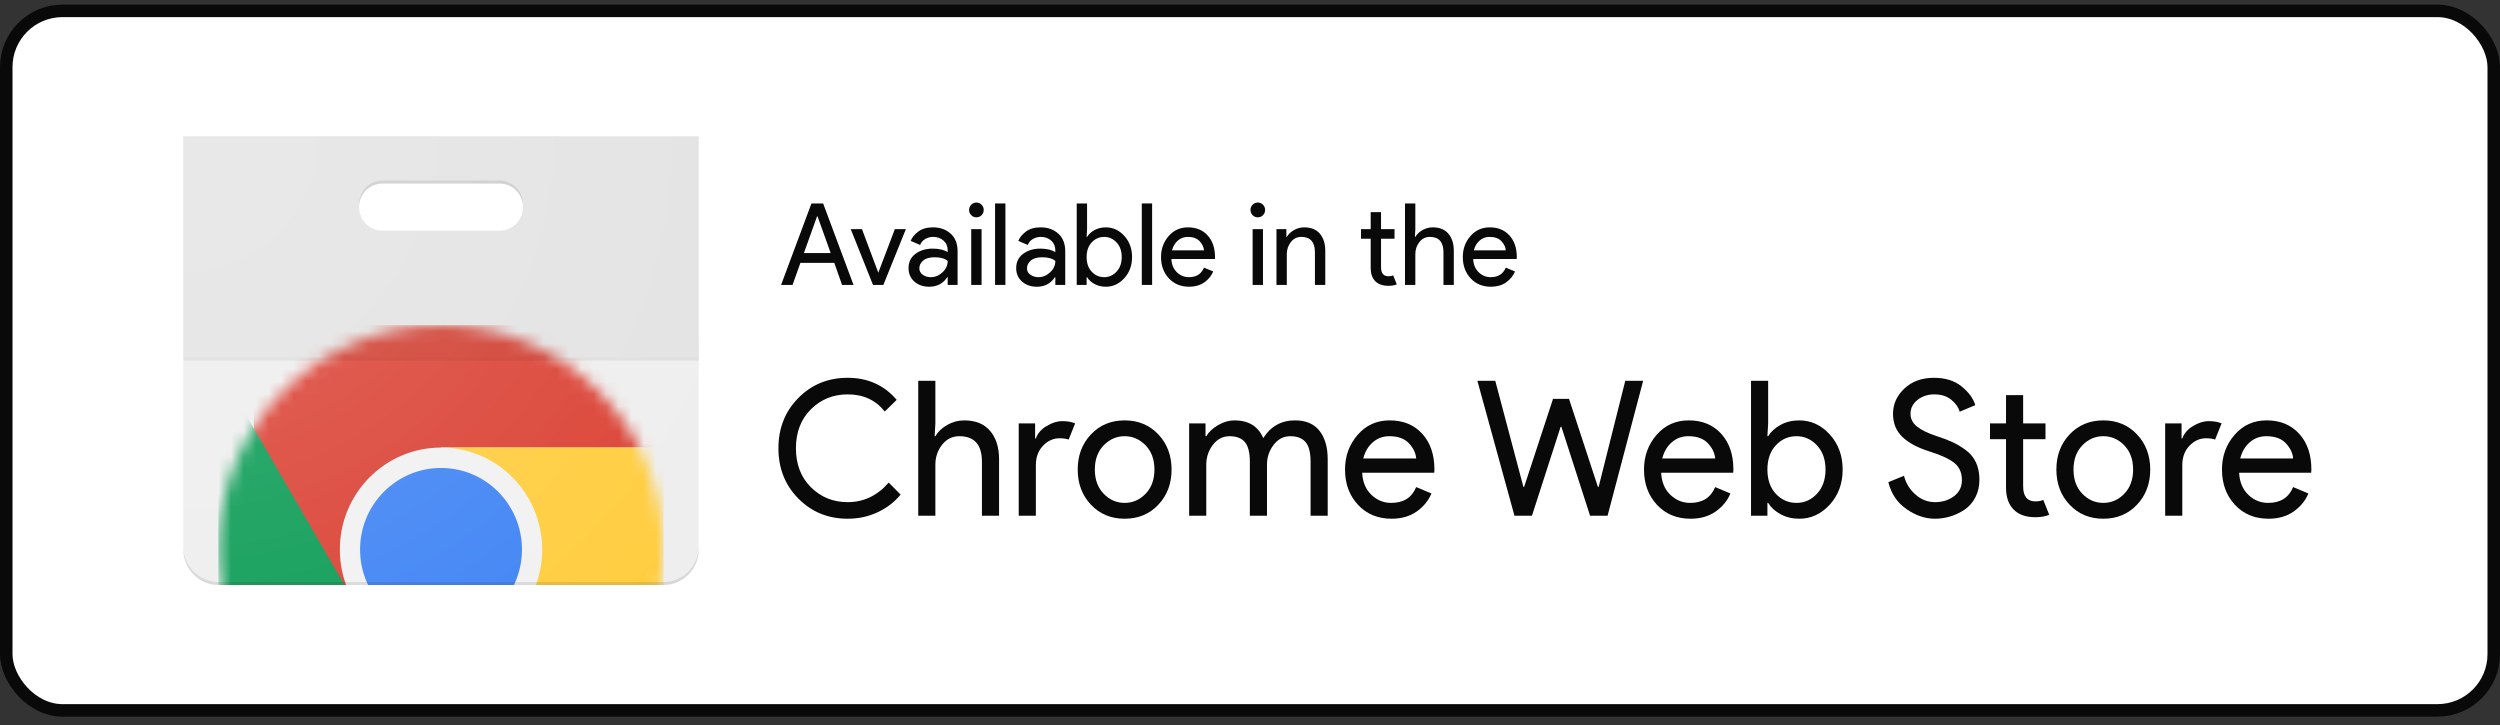
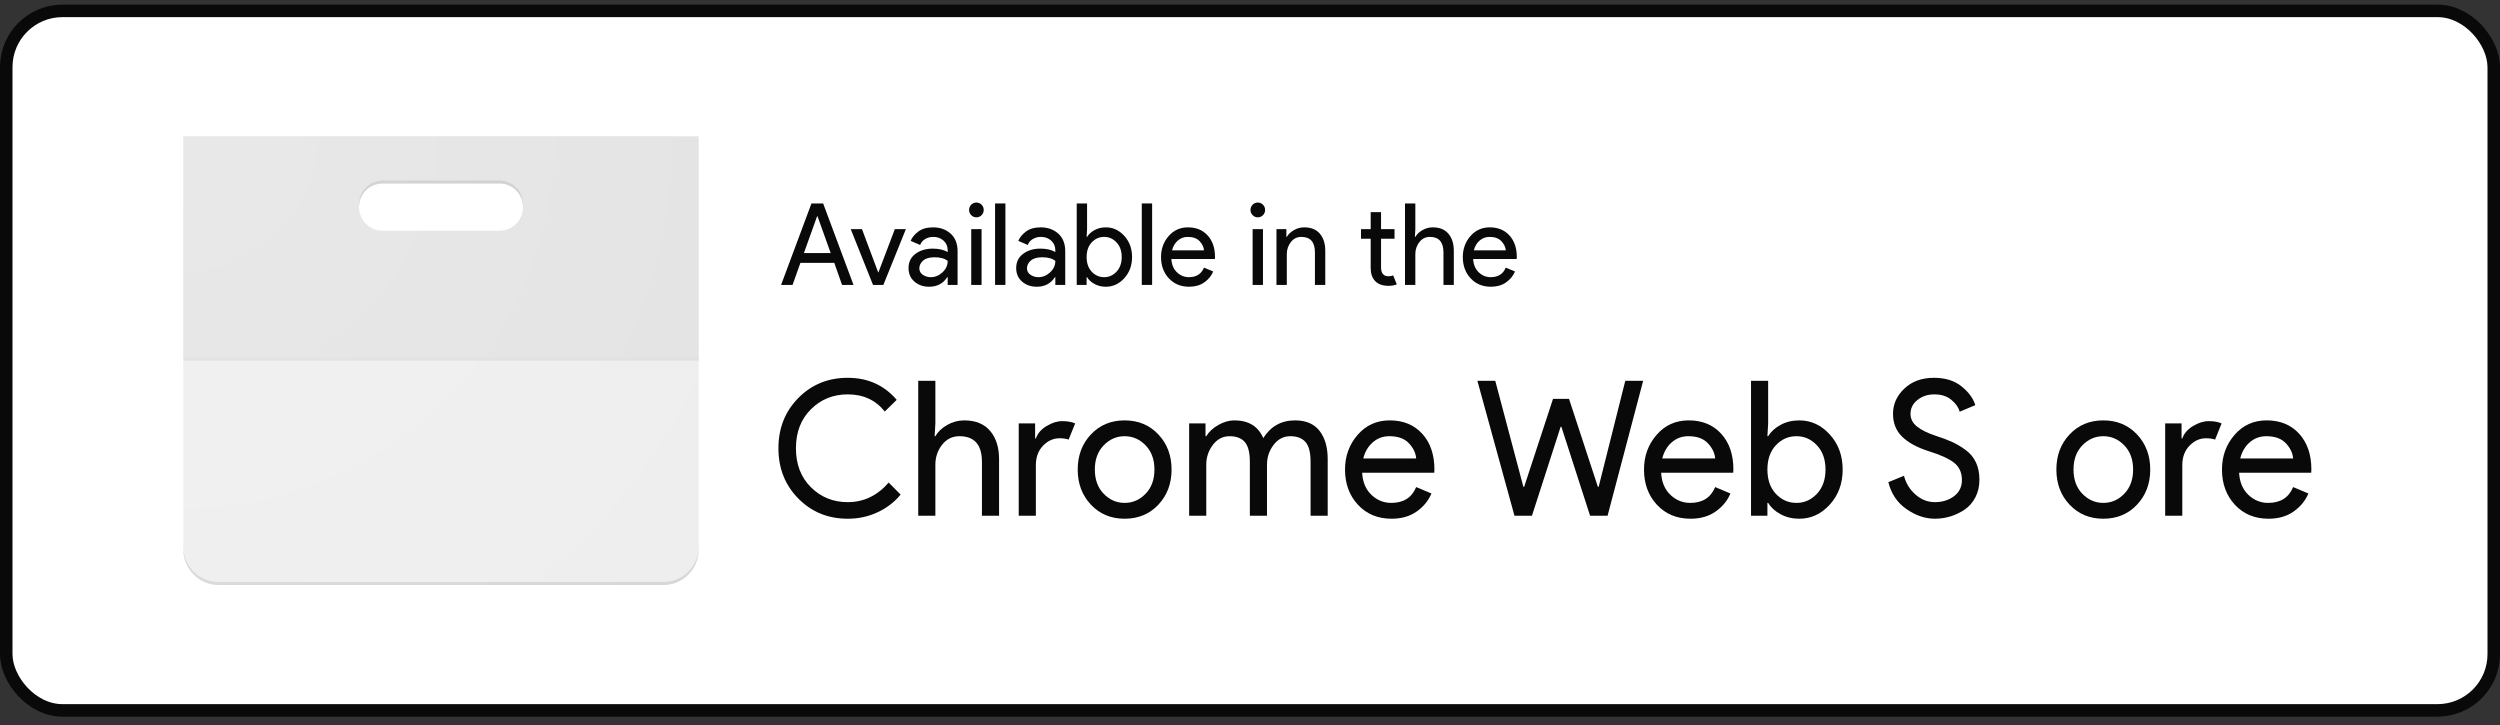
<svg xmlns="http://www.w3.org/2000/svg" width="200" height="58" viewBox="0 0 200 58" fill="none">
  <rect x="0" y="0" width="200" height="58" fill="#333333" stroke="none" />
  <rect x="0.5" y="0.87" width="199" height="55.961" rx="4.5" fill="white" />
  <rect x="0.5" y="0.87" width="199" height="55.961" rx="4.5" stroke="#090909" />
  <path d="M67.817 41.498C66.248 41.498 64.931 40.961 63.868 39.885C62.806 38.81 62.274 37.469 62.274 35.861C62.274 34.254 62.806 32.912 63.868 31.837C64.931 30.762 66.248 30.224 67.817 30.224C69.426 30.224 70.732 30.812 71.736 31.988L70.782 32.922C70.057 32.008 69.069 31.55 67.817 31.55C66.655 31.55 65.674 31.948 64.874 32.741C64.075 33.535 63.675 34.575 63.675 35.861C63.675 37.147 64.075 38.187 64.874 38.981C65.674 39.775 66.655 40.172 67.817 40.172C69.098 40.172 70.191 39.649 71.095 38.604L72.049 39.569C71.562 40.162 70.951 40.632 70.216 40.978C69.481 41.324 68.681 41.498 67.817 41.498Z" fill="#090909" />
  <path d="M74.83 30.465V33.871L74.771 34.896H74.83C75.029 34.545 75.342 34.246 75.769 34C76.196 33.753 76.653 33.631 77.14 33.631C78.043 33.631 78.734 33.912 79.211 34.474C79.688 35.037 79.926 35.791 79.926 36.736V41.257H78.555V36.946C78.555 35.58 77.954 34.896 76.752 34.896C76.186 34.896 75.724 35.125 75.367 35.582C75.009 36.04 74.83 36.569 74.83 37.172V41.257H73.459V30.465H74.83Z" fill="#090909" />
  <path d="M82.869 41.257H81.498V33.872H82.809V35.077H82.869C83.007 34.676 83.293 34.344 83.725 34.083C84.157 33.822 84.577 33.691 84.984 33.691C85.391 33.691 85.734 33.751 86.013 33.872L85.491 35.168C85.312 35.098 85.069 35.062 84.761 35.062C84.264 35.062 83.825 35.261 83.442 35.658C83.06 36.055 82.869 36.575 82.869 37.218V41.257Z" fill="#090909" />
  <path d="M88.295 39.501C88.766 39.988 89.326 40.232 89.971 40.232C90.617 40.232 91.175 39.988 91.647 39.501C92.119 39.014 92.355 38.368 92.355 37.564C92.355 36.76 92.119 36.115 91.647 35.627C91.175 35.14 90.617 34.896 89.971 34.896C89.326 34.896 88.766 35.14 88.295 35.627C87.823 36.115 87.587 36.76 87.587 37.564C87.587 38.368 87.823 39.014 88.295 39.501ZM87.275 34.753C87.98 34.005 88.879 33.631 89.971 33.631C91.064 33.631 91.963 34.005 92.668 34.753C93.373 35.502 93.726 36.439 93.726 37.564C93.726 38.69 93.373 39.627 92.668 40.375C91.963 41.124 91.064 41.498 89.971 41.498C88.879 41.498 87.98 41.124 87.275 40.375C86.569 39.627 86.217 38.69 86.217 37.564C86.217 36.439 86.569 35.502 87.275 34.753Z" fill="#090909" />
  <path d="M95.131 41.257V33.872H96.442V34.897H96.502C96.71 34.544 97.031 34.246 97.463 34C97.895 33.754 98.324 33.63 98.752 33.63C99.884 33.63 100.654 34.103 101.061 35.047C101.657 34.103 102.507 33.63 103.609 33.63C104.474 33.63 105.124 33.91 105.561 34.467C105.998 35.024 106.216 35.781 106.216 36.735V41.257H104.846V36.946C104.846 36.203 104.712 35.675 104.443 35.364C104.175 35.053 103.768 34.897 103.222 34.897C102.685 34.897 102.241 35.128 101.888 35.59C101.535 36.052 101.359 36.58 101.359 37.172V41.257H99.988V36.946C99.988 36.203 99.854 35.675 99.586 35.364C99.318 35.053 98.911 34.897 98.364 34.897C97.828 34.897 97.383 35.128 97.031 35.59C96.678 36.052 96.502 36.58 96.502 37.172V41.257H95.131Z" fill="#090909" />
  <path d="M113.294 36.675C113.264 36.253 113.073 35.851 112.72 35.469C112.368 35.087 111.843 34.896 111.148 34.896C110.642 34.896 110.202 35.057 109.83 35.379C109.457 35.7 109.201 36.132 109.062 36.675H113.294ZM111.327 41.498C110.225 41.498 109.328 41.126 108.638 40.383C107.947 39.639 107.602 38.7 107.602 37.564C107.602 36.489 107.937 35.565 108.608 34.791C109.278 34.017 110.135 33.63 111.178 33.63C112.261 33.63 113.128 33.987 113.778 34.7C114.428 35.414 114.754 36.369 114.754 37.564L114.739 37.821H108.973C109.012 38.564 109.259 39.152 109.711 39.584C110.163 40.016 110.691 40.232 111.297 40.232C112.281 40.232 112.946 39.81 113.294 38.966L114.516 39.478C114.277 40.051 113.885 40.531 113.339 40.918C112.792 41.304 112.122 41.498 111.327 41.498Z" fill="#090909" />
  <path d="M131.452 30.465L128.607 41.257H127.206L124.911 34.143H124.851L122.557 41.257H121.157L118.191 30.465H119.621L121.872 38.951H121.931L124.241 31.912H125.522L127.832 38.951H127.891L130.022 30.465H131.452Z" fill="#090909" />
  <path d="M137.212 36.675C137.182 36.253 136.991 35.851 136.638 35.469C136.286 35.087 135.762 34.896 135.067 34.896C134.56 34.896 134.12 35.057 133.748 35.379C133.376 35.7 133.119 36.132 132.981 36.675H137.212ZM135.245 41.498C134.143 41.498 133.246 41.126 132.556 40.383C131.865 39.639 131.52 38.7 131.52 37.564C131.52 36.489 131.855 35.565 132.526 34.791C133.196 34.017 134.053 33.63 135.096 33.63C136.179 33.63 137.046 33.987 137.696 34.7C138.347 35.414 138.672 36.369 138.672 37.564L138.657 37.821H132.892C132.931 38.564 133.177 39.152 133.629 39.584C134.081 40.016 134.609 40.232 135.216 40.232C136.199 40.232 136.865 39.81 137.212 38.966L138.434 39.478C138.196 40.051 137.803 40.531 137.257 40.918C136.71 41.304 136.04 41.498 135.245 41.498Z" fill="#090909" />
  <path d="M143.717 40.232C144.353 40.232 144.899 39.988 145.356 39.501C145.813 39.014 146.041 38.368 146.041 37.564C146.041 36.761 145.813 36.115 145.356 35.627C144.899 35.14 144.353 34.896 143.717 34.896C143.071 34.896 142.523 35.137 142.071 35.62C141.618 36.102 141.393 36.75 141.393 37.564C141.393 38.378 141.618 39.026 142.071 39.509C142.523 39.99 143.071 40.232 143.717 40.232ZM143.941 41.498C143.384 41.498 142.885 41.377 142.443 41.136C142.001 40.895 141.671 40.594 141.452 40.232H141.393V41.257H140.082V30.465H141.452V33.872L141.393 34.896H141.452C141.671 34.535 142.001 34.233 142.443 33.992C142.885 33.751 143.384 33.631 143.941 33.631C144.884 33.631 145.699 34.007 146.384 34.761C147.069 35.515 147.413 36.449 147.413 37.564C147.413 38.679 147.069 39.614 146.384 40.368C145.699 41.121 144.884 41.498 143.941 41.498Z" fill="#090909" />
  <path d="M154.793 41.498C154.018 41.498 153.26 41.242 152.52 40.729C151.78 40.217 151.296 39.499 151.068 38.574L152.319 38.062C152.469 38.655 152.774 39.154 153.236 39.561C153.698 39.968 154.216 40.172 154.793 40.172C155.389 40.172 155.898 40.013 156.32 39.697C156.742 39.38 156.953 38.951 156.953 38.408C156.953 37.806 156.742 37.341 156.32 37.014C155.898 36.688 155.23 36.384 154.316 36.102C153.372 35.801 152.657 35.412 152.17 34.934C151.683 34.457 151.441 33.847 151.441 33.103C151.441 32.329 151.743 31.656 152.35 31.084C152.955 30.511 153.744 30.224 154.718 30.224C155.622 30.224 156.358 30.453 156.923 30.91C157.49 31.368 157.857 31.867 158.026 32.41L156.774 32.937C156.685 32.596 156.464 32.279 156.111 31.988C155.759 31.696 155.305 31.55 154.748 31.55C154.222 31.55 153.772 31.699 153.4 31.995C153.027 32.291 152.841 32.661 152.841 33.103C152.841 33.505 153.012 33.844 153.355 34.12C153.698 34.397 154.202 34.645 154.868 34.866C155.394 35.037 155.833 35.203 156.186 35.364C156.538 35.525 156.896 35.738 157.259 36.004C157.621 36.271 157.894 36.602 158.078 36.999C158.262 37.396 158.354 37.856 158.354 38.378C158.354 38.901 158.247 39.368 158.034 39.78C157.82 40.192 157.537 40.518 157.184 40.76C156.831 41.001 156.451 41.184 156.044 41.31C155.637 41.435 155.22 41.498 154.793 41.498Z" fill="#090909" />
-   <path d="M162.836 41.377C162.071 41.377 161.487 41.172 161.085 40.759C160.682 40.348 160.482 39.765 160.482 39.011V35.138H159.2V33.872H160.482V31.611H161.852V33.872H163.64V35.138H161.852V38.906C161.852 39.71 162.18 40.112 162.836 40.112C163.084 40.112 163.292 40.071 163.462 39.991L163.938 41.182C163.64 41.312 163.273 41.377 162.836 41.377Z" fill="#090909" />
  <path d="M166.588 39.501C167.06 39.988 167.619 40.232 168.265 40.232C168.91 40.232 169.469 39.988 169.941 39.501C170.412 39.014 170.649 38.368 170.649 37.564C170.649 36.76 170.412 36.115 169.941 35.627C169.469 35.14 168.91 34.896 168.265 34.896C167.619 34.896 167.06 35.14 166.588 35.627C166.116 36.115 165.881 36.76 165.881 37.564C165.881 38.368 166.116 39.014 166.588 39.501ZM165.568 34.753C166.273 34.005 167.172 33.631 168.265 33.631C169.357 33.631 170.256 34.005 170.961 34.753C171.667 35.502 172.019 36.439 172.019 37.564C172.019 38.69 171.667 39.627 170.961 40.375C170.256 41.124 169.357 41.498 168.265 41.498C167.172 41.498 166.273 41.124 165.568 40.375C164.862 39.627 164.51 38.69 164.51 37.564C164.51 36.439 164.862 35.502 165.568 34.753Z" fill="#090909" />
  <path d="M174.584 41.257H173.214V33.872H174.525V35.077H174.584C174.723 34.676 175.009 34.344 175.441 34.083C175.873 33.822 176.293 33.691 176.7 33.691C177.107 33.691 177.45 33.751 177.728 33.872L177.207 35.168C177.028 35.098 176.785 35.062 176.476 35.062C175.98 35.062 175.54 35.261 175.158 35.658C174.775 36.055 174.584 36.575 174.584 37.218V41.257Z" fill="#090909" />
  <path d="M183.449 36.675C183.42 36.253 183.228 35.851 182.876 35.469C182.523 35.087 181.999 34.897 181.304 34.897C180.797 34.897 180.358 35.057 179.985 35.379C179.613 35.7 179.357 36.132 179.218 36.675H183.449ZM181.483 41.498C180.38 41.498 179.483 41.126 178.793 40.383C178.103 39.639 177.758 38.7 177.758 37.564C177.758 36.489 178.093 35.565 178.763 34.791C179.434 34.017 180.291 33.63 181.334 33.63C182.417 33.63 183.283 33.987 183.934 34.7C184.584 35.414 184.91 36.369 184.91 37.564L184.895 37.821H179.129C179.168 38.564 179.414 39.152 179.866 39.584C180.318 40.016 180.847 40.232 181.453 40.232C182.436 40.232 183.102 39.81 183.449 38.966L184.671 39.478C184.433 40.051 184.041 40.531 183.494 40.918C182.948 41.304 182.277 41.498 181.483 41.498Z" fill="#090909" />
  <path d="M64.313 20.245H66.455L65.402 17.305H65.366L64.313 20.245ZM62.487 22.794L64.916 16.276H65.852L68.282 22.794H67.364L66.743 21.028H64.034L63.404 22.794H62.487Z" fill="#090909" />
  <path d="M69.841 22.793L68.06 18.333H68.959L70.255 21.792H70.273L71.587 18.333H72.469L70.669 22.793H69.841Z" fill="#090909" />
  <path d="M74.465 22.174C74.807 22.174 75.118 22.046 75.397 21.788C75.675 21.53 75.815 21.225 75.815 20.873C75.581 20.679 75.23 20.582 74.762 20.582C74.36 20.582 74.057 20.669 73.853 20.845C73.649 21.022 73.547 21.228 73.547 21.464C73.547 21.683 73.64 21.856 73.826 21.983C74.012 22.111 74.225 22.174 74.465 22.174ZM74.33 22.939C73.862 22.939 73.471 22.803 73.156 22.53C72.841 22.256 72.683 21.895 72.683 21.447C72.683 20.961 72.869 20.58 73.241 20.304C73.613 20.028 74.072 19.89 74.618 19.89C75.104 19.89 75.503 19.981 75.815 20.163V20.035C75.815 19.708 75.704 19.445 75.482 19.248C75.26 19.051 74.987 18.952 74.663 18.952C74.423 18.952 74.205 19.01 74.011 19.125C73.816 19.241 73.682 19.398 73.61 19.598L72.854 19.271C72.956 19.004 73.157 18.756 73.457 18.529C73.757 18.301 74.153 18.188 74.645 18.188C75.209 18.188 75.677 18.355 76.049 18.688C76.421 19.022 76.607 19.492 76.607 20.099V22.793H75.815V22.174H75.779C75.449 22.684 74.966 22.939 74.33 22.939Z" fill="#090909" />
  <path d="M78.526 22.793H77.698V18.333H78.526V22.793ZM78.526 17.213C78.412 17.329 78.274 17.387 78.112 17.387C77.95 17.387 77.812 17.329 77.698 17.213C77.584 17.098 77.527 16.959 77.527 16.795C77.527 16.631 77.584 16.492 77.698 16.376C77.812 16.261 77.95 16.203 78.112 16.203C78.274 16.203 78.412 16.261 78.526 16.376C78.64 16.492 78.697 16.631 78.697 16.795C78.697 16.959 78.64 17.098 78.526 17.213Z" fill="#090909" />
  <path d="M80.433 22.793H79.606V16.276H80.433V22.793Z" fill="#090909" />
  <path d="M83.077 22.174C83.419 22.174 83.729 22.046 84.008 21.788C84.287 21.53 84.427 21.225 84.427 20.873C84.193 20.679 83.842 20.582 83.374 20.582C82.972 20.582 82.669 20.669 82.465 20.845C82.261 21.022 82.159 21.228 82.159 21.464C82.159 21.683 82.252 21.856 82.438 21.983C82.624 22.111 82.837 22.174 83.077 22.174ZM82.942 22.939C82.474 22.939 82.083 22.803 81.768 22.53C81.453 22.256 81.295 21.895 81.295 21.447C81.295 20.961 81.481 20.58 81.853 20.304C82.225 20.028 82.684 19.89 83.23 19.89C83.716 19.89 84.115 19.981 84.427 20.163V20.035C84.427 19.708 84.316 19.445 84.094 19.248C83.872 19.051 83.599 18.952 83.275 18.952C83.035 18.952 82.817 19.01 82.623 19.125C82.427 19.241 82.294 19.398 82.222 19.598L81.466 19.271C81.568 19.004 81.769 18.756 82.069 18.529C82.369 18.301 82.765 18.188 83.257 18.188C83.821 18.188 84.288 18.355 84.661 18.688C85.032 19.022 85.219 19.492 85.219 20.099V22.793H84.427V22.174H84.391C84.061 22.684 83.578 22.939 82.942 22.939Z" fill="#090909" />
  <path d="M88.333 22.174C88.717 22.174 89.047 22.027 89.323 21.733C89.599 21.439 89.737 21.049 89.737 20.563C89.737 20.078 89.599 19.688 89.323 19.394C89.047 19.099 88.717 18.952 88.333 18.952C87.943 18.952 87.612 19.098 87.339 19.389C87.066 19.68 86.93 20.072 86.93 20.563C86.93 21.055 87.066 21.447 87.339 21.737C87.612 22.029 87.943 22.174 88.333 22.174ZM88.468 22.939C88.132 22.939 87.831 22.866 87.564 22.721C87.297 22.575 87.097 22.393 86.966 22.174H86.93V22.793H86.138V16.276H86.966V18.334L86.93 18.952H86.966C87.097 18.734 87.297 18.552 87.564 18.406C87.831 18.26 88.132 18.188 88.468 18.188C89.038 18.188 89.53 18.415 89.944 18.87C90.358 19.325 90.565 19.89 90.565 20.563C90.565 21.237 90.358 21.802 89.944 22.256C89.53 22.711 89.038 22.939 88.468 22.939Z" fill="#090909" />
  <path d="M92.17 22.793H91.343V16.276H92.17V22.793Z" fill="#090909" />
  <path d="M96.319 20.026C96.301 19.771 96.185 19.529 95.973 19.298C95.76 19.068 95.443 18.952 95.023 18.952C94.717 18.952 94.452 19.049 94.227 19.244C94.002 19.438 93.847 19.699 93.763 20.026H96.319ZM95.131 22.939C94.465 22.939 93.924 22.715 93.507 22.266C93.09 21.817 92.882 21.249 92.882 20.563C92.882 19.914 93.084 19.356 93.489 18.889C93.894 18.421 94.411 18.188 95.041 18.188C95.695 18.188 96.219 18.403 96.611 18.834C97.004 19.265 97.201 19.841 97.201 20.563L97.192 20.718H93.71C93.733 21.167 93.882 21.522 94.155 21.783C94.427 22.044 94.747 22.174 95.113 22.174C95.707 22.174 96.109 21.919 96.319 21.41L97.057 21.719C96.913 22.065 96.676 22.355 96.346 22.589C96.016 22.822 95.611 22.939 95.131 22.939Z" fill="#090909" />
  <path d="M101.038 22.793H100.21V18.333H101.038V22.793ZM101.038 17.213C100.923 17.329 100.786 17.387 100.624 17.387C100.462 17.387 100.323 17.329 100.21 17.213C100.096 17.098 100.038 16.959 100.038 16.795C100.038 16.631 100.096 16.492 100.21 16.376C100.323 16.261 100.462 16.203 100.624 16.203C100.786 16.203 100.923 16.261 101.038 16.376C101.151 16.492 101.209 16.631 101.209 16.795C101.209 16.959 101.151 17.098 101.038 17.213Z" fill="#090909" />
  <path d="M102.909 18.333V18.952H102.945C103.065 18.74 103.254 18.559 103.512 18.41C103.77 18.262 104.046 18.188 104.34 18.188C104.885 18.188 105.303 18.357 105.59 18.697C105.878 19.037 106.022 19.492 106.022 20.062V22.794H105.194V20.19C105.194 19.365 104.831 18.952 104.106 18.952C103.764 18.952 103.485 19.09 103.269 19.366C103.053 19.642 102.945 19.963 102.945 20.327V22.794H102.117V18.333H102.909Z" fill="#090909" />
  <path d="M111.077 22.866C110.615 22.866 110.262 22.742 110.019 22.493C109.776 22.244 109.655 21.892 109.655 21.437V19.098H108.881V18.333H109.655V16.968H110.483V18.333H111.563V19.098H110.483V21.373C110.483 21.859 110.681 22.102 111.077 22.102C111.227 22.102 111.352 22.078 111.455 22.029L111.743 22.748C111.563 22.827 111.341 22.866 111.077 22.866Z" fill="#090909" />
  <path d="M113.227 16.276V18.333L113.191 18.952H113.227C113.347 18.74 113.536 18.559 113.794 18.41C114.052 18.262 114.328 18.188 114.622 18.188C115.168 18.188 115.585 18.357 115.873 18.697C116.161 19.037 116.305 19.492 116.305 20.062V22.794H115.477V20.19C115.477 19.365 115.114 18.952 114.388 18.952C114.046 18.952 113.767 19.09 113.551 19.366C113.335 19.642 113.227 19.963 113.227 20.327V22.794H112.4V16.276H113.227Z" fill="#090909" />
  <path d="M120.462 20.026C120.444 19.771 120.328 19.529 120.116 19.298C119.903 19.068 119.586 18.952 119.166 18.952C118.86 18.952 118.595 19.049 118.37 19.244C118.145 19.438 117.99 19.699 117.907 20.026H120.462ZM119.274 22.939C118.608 22.939 118.067 22.715 117.65 22.266C117.233 21.817 117.025 21.249 117.025 20.563C117.025 19.914 117.227 19.356 117.632 18.889C118.037 18.421 118.554 18.188 119.184 18.188C119.838 18.188 120.362 18.403 120.754 18.834C121.147 19.265 121.344 19.841 121.344 20.563L121.335 20.718H117.853C117.876 21.167 118.025 21.522 118.298 21.783C118.571 22.044 118.89 22.174 119.256 22.174C119.85 22.174 120.252 21.919 120.462 21.41L121.2 21.719C121.056 22.065 120.819 22.355 120.489 22.589C120.159 22.822 119.754 22.939 119.274 22.939Z" fill="#090909" />
  <g clip-path="url(#clip0_14_609)">
    <path d="M14.665 10.903V43.965C14.665 45.523 15.931 46.799 17.477 46.799H53.086C54.633 46.799 55.898 45.523 55.898 43.965V10.903H14.665ZM28.722 16.57C28.722 15.527 29.561 14.681 30.596 14.681H39.967C41.003 14.681 41.842 15.527 41.842 16.57C41.842 17.614 41.003 18.459 39.967 18.459H30.596C29.561 18.459 28.722 17.614 28.722 16.57Z" fill="#EEEEEE" />
    <mask id="mask0_14_609" style="mask-type:alpha" maskUnits="userSpaceOnUse" x="17" y="26" width="37" height="36">
-       <path d="M17.476 43.965C17.476 34.053 25.448 26.017 35.282 26.017C45.115 26.017 53.087 34.053 53.087 43.965C53.087 53.877 45.115 61.913 35.282 61.913C25.448 61.913 17.476 53.877 17.476 43.965Z" fill="#F1F1F1" />
-     </mask>
+       </mask>
    <g mask="url(#mask0_14_609)">
      <path d="M20.305 26.017V48.043H28.272L35.282 35.805H53.087V26.017H20.305ZM20.305 26.017V48.043H28.272L35.282 35.805H53.087V26.017H20.305Z" fill="#DB4437" />
      <path d="M17.476 61.912H34.424L42.291 53.982V48.045L28.272 48.043L17.476 29.379V61.912ZM17.476 61.912H34.424L42.291 53.982V48.045L28.272 48.043L17.476 29.379V61.912Z" fill="#0F9D58" />
      <path d="M35.281 35.805L42.291 48.043L34.426 61.913H53.086V35.805H35.281ZM35.281 35.805L42.291 48.043L34.426 61.913H53.086V35.805H35.281Z" fill="#FFCD40" />
      <path d="M35.281 35.805C39.752 35.805 43.375 39.459 43.375 43.964C43.375 48.471 39.752 52.124 35.281 52.124C30.811 52.124 27.187 48.471 27.187 43.964C27.187 39.459 30.811 35.805 35.281 35.805Z" fill="#F1F1F1" />
-       <path d="M35.281 37.437C38.857 37.437 41.757 40.359 41.757 43.964C41.757 47.569 38.857 50.492 35.281 50.492C31.705 50.492 28.806 47.569 28.806 43.964C28.806 40.359 31.705 37.437 35.281 37.437Z" fill="#4285F4" />
+       <path d="M35.281 37.437C38.857 37.437 41.757 40.359 41.757 43.964C41.757 47.569 38.857 50.492 35.281 50.492C31.705 50.492 28.806 47.569 28.806 43.964C28.806 40.359 31.705 37.437 35.281 37.437" fill="#4285F4" />
    </g>
    <path opacity="0.05" fill-rule="evenodd" clip-rule="evenodd" d="M55.898 10.903H14.665V28.851H55.898V10.903ZM30.596 14.681C29.56 14.681 28.721 15.527 28.721 16.57C28.721 17.614 29.56 18.459 30.596 18.459H39.967C41.002 18.459 41.841 17.614 41.841 16.57C41.841 15.527 41.002 14.681 39.967 14.681H30.596Z" fill="#090909" />
    <path opacity="0.1" d="M53.086 46.562H17.476C15.931 46.562 14.665 45.287 14.665 43.728V43.965C14.665 45.523 15.931 46.799 17.476 46.799H53.086C54.633 46.799 55.898 45.523 55.898 43.965V43.728C55.898 45.287 54.633 46.562 53.086 46.562ZM30.596 14.681H39.967C40.962 14.681 41.776 15.465 41.834 16.453C41.837 16.413 41.841 16.374 41.841 16.334C41.841 15.29 41.003 14.445 39.967 14.445H30.596C29.561 14.445 28.721 15.29 28.721 16.334C28.721 16.374 28.724 16.413 28.729 16.453C28.787 15.465 29.6 14.681 30.596 14.681Z" fill="#090909" />
    <path opacity="0.02" d="M14.665 28.614H55.898V28.851H14.665V28.614Z" fill="#090909" />
    <path d="M14.665 10.903V43.965C14.665 45.523 15.931 46.799 17.477 46.799H53.086C54.633 46.799 55.898 45.523 55.898 43.965V10.903H14.665ZM28.722 16.57C28.722 15.527 29.561 14.681 30.596 14.681H39.967C41.003 14.681 41.842 15.527 41.842 16.57C41.842 17.614 41.003 18.459 39.967 18.459H30.596C29.561 18.459 28.722 17.614 28.722 16.57Z" fill="url(#paint0_radial_14_609)" />
  </g>
  <defs>
    <radialGradient id="paint0_radial_14_609" cx="0" cy="0" r="1" gradientUnits="userSpaceOnUse" gradientTransform="translate(14.549 10.748) scale(53.32 53.748)">
      <stop stop-color="white" stop-opacity="0.2" />
      <stop offset="1" stop-color="white" stop-opacity="0" />
    </radialGradient>
    <clipPath id="clip0_14_609">
      <rect width="41.233" height="35.896" fill="white" transform="translate(14.665 10.903)" />
    </clipPath>
  </defs>
</svg>